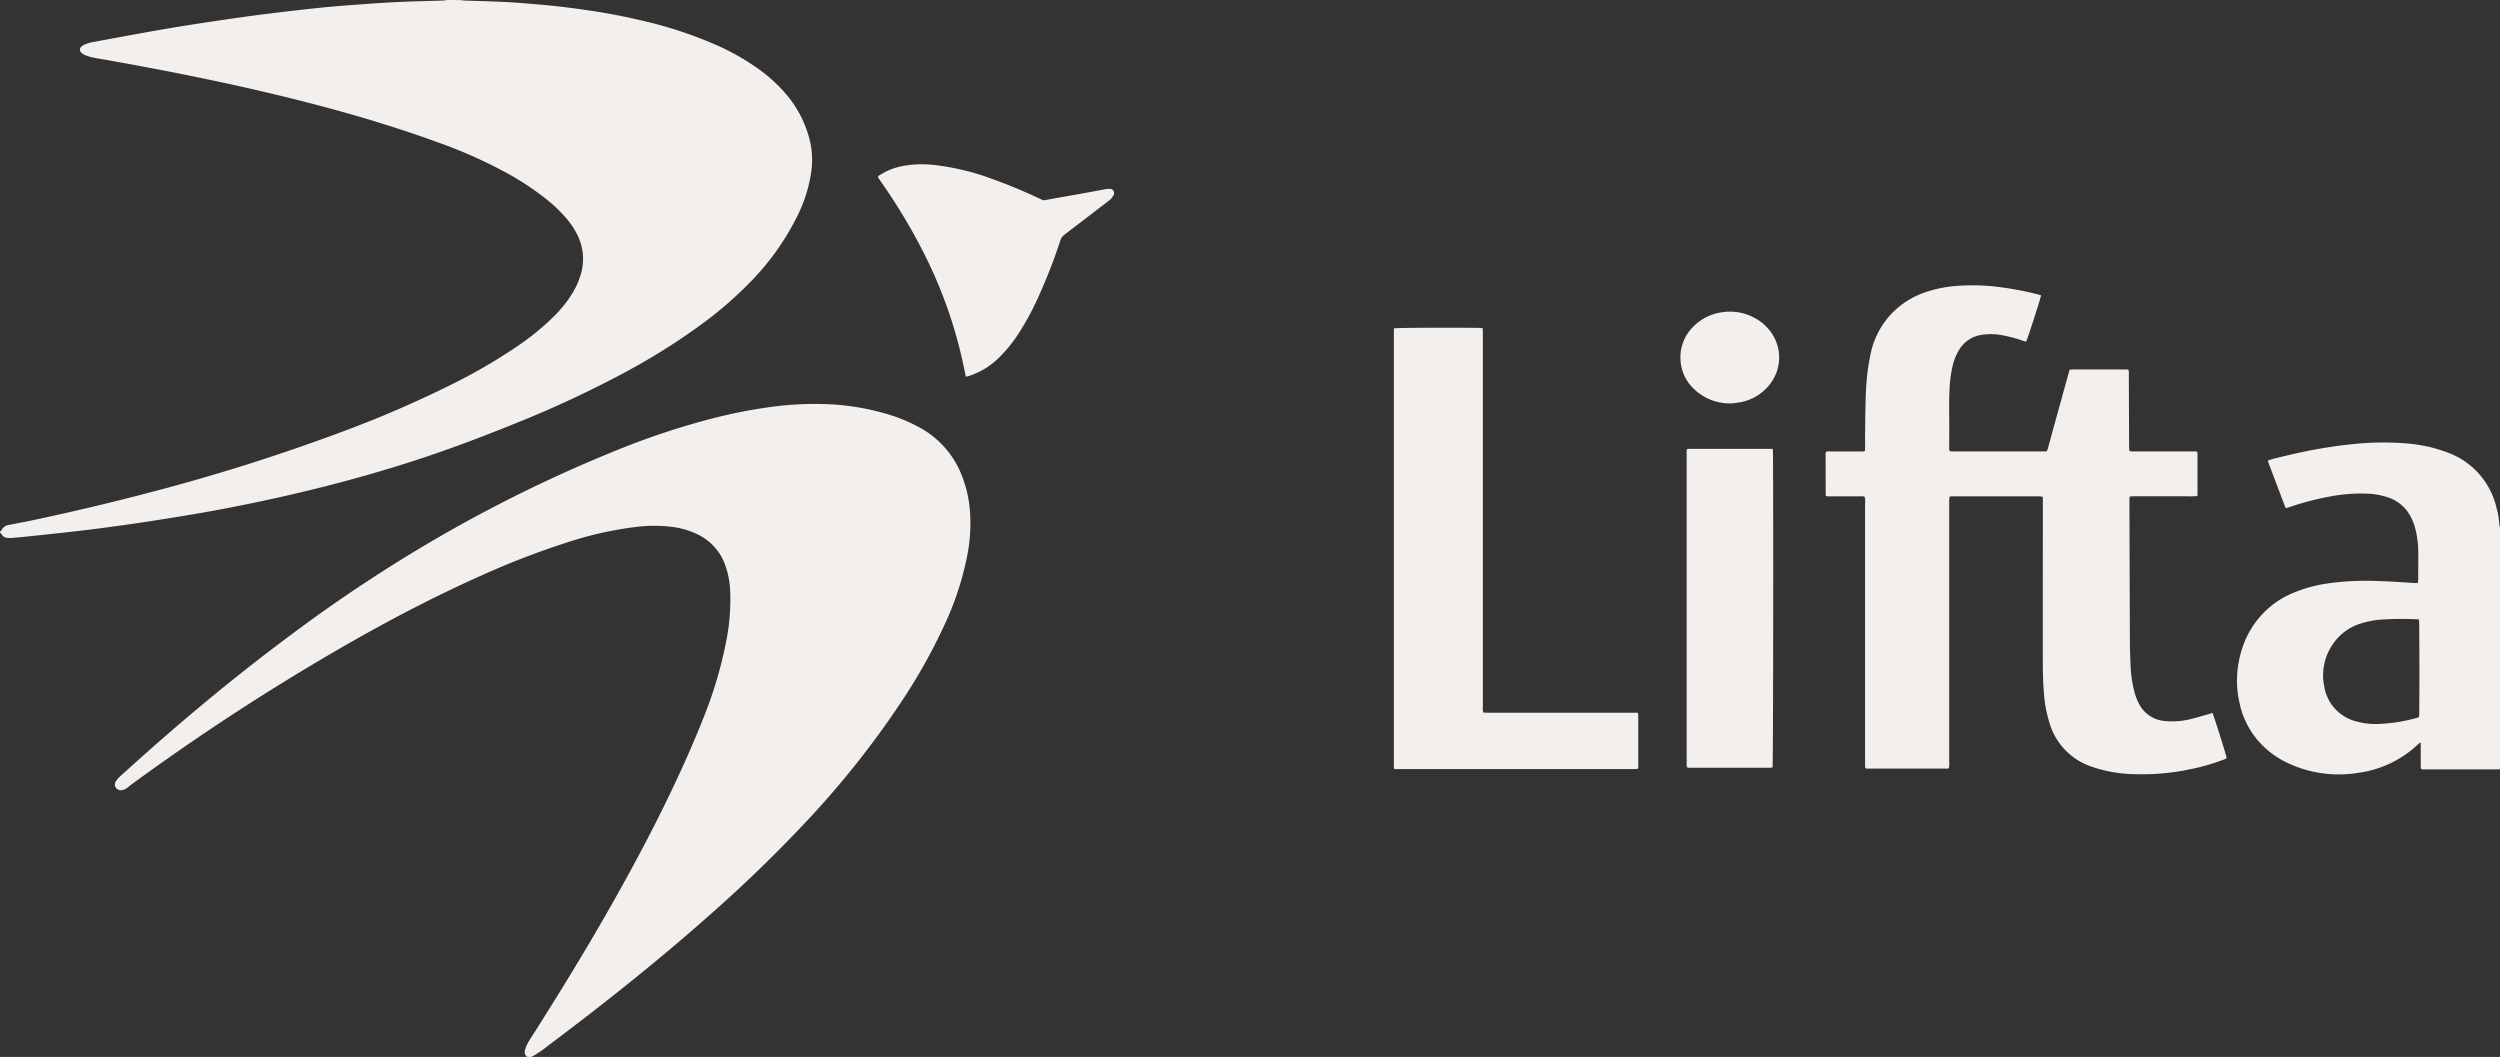
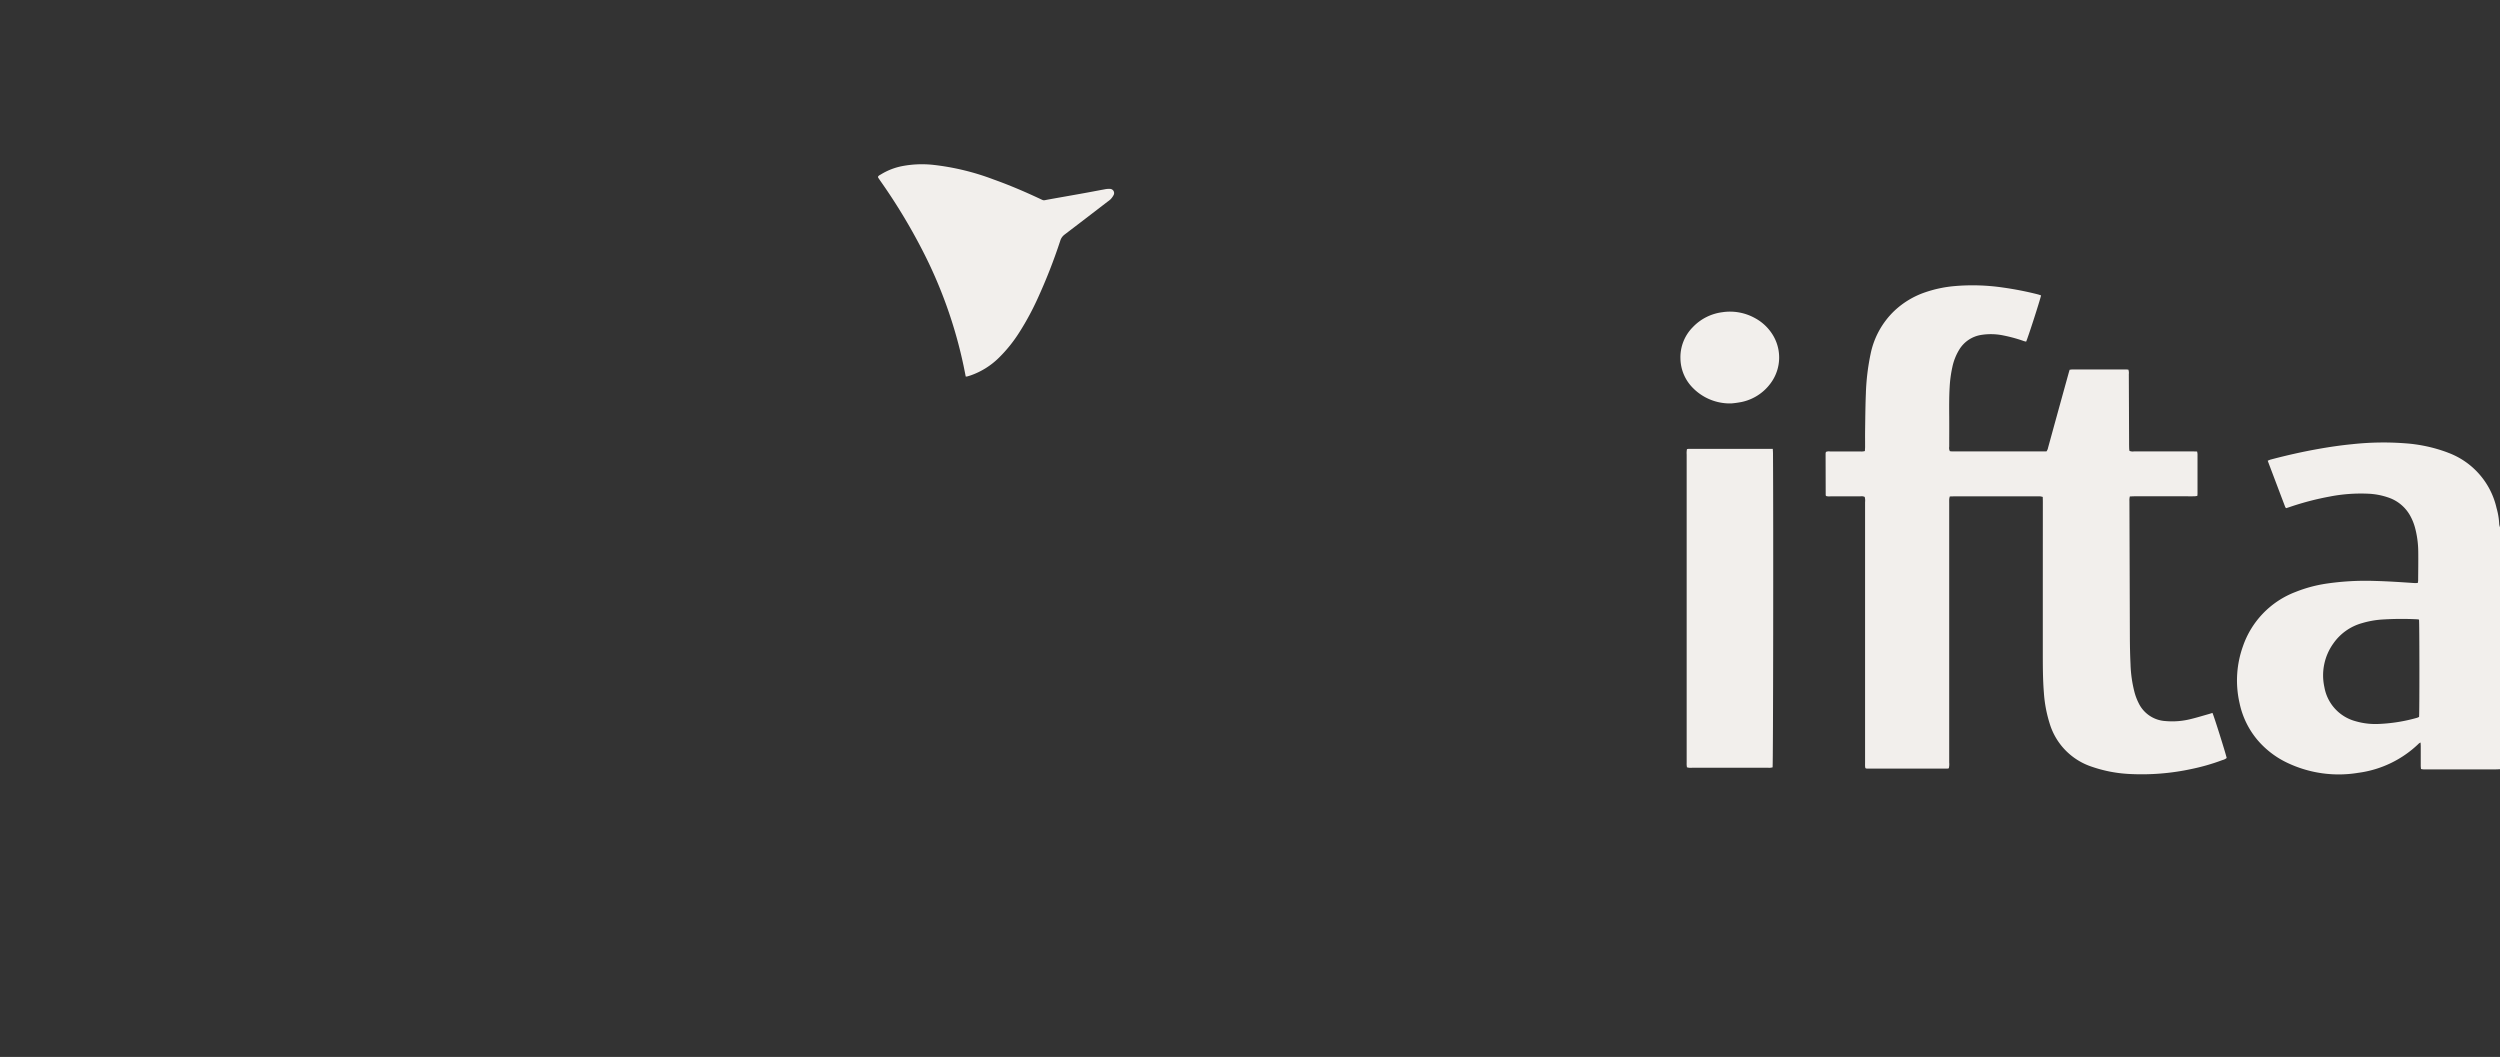
<svg xmlns="http://www.w3.org/2000/svg" width="374.945" height="158.519" viewBox="0 0 374.945 158.519">
  <rect x="0" y="0" width="374.945" height="158.519" fill="#333333" stroke="none" />
  <defs>
    <clipPath id="clip-path">
      <path id="Path_9" data-name="Path 9" d="M0,108.185H374.945V-50.334H0Z" transform="translate(0 50.334)" fill="#f2efec" />
    </clipPath>
  </defs>
  <g id="Lifta_Logo_White_Large" data-name="Lifta Logo White Large" transform="translate(0 50.334)">
    <g id="Group_9" data-name="Group 9" transform="translate(0 -50.334)" clip-path="url(#clip-path)">
      <g id="Group_1" data-name="Group 1" transform="translate(17.238 60.575)">
-         <path id="Path_1" data-name="Path 1" d="M42.208,66.844a.839.839,0,0,1-.35-.967,3.652,3.652,0,0,1,.271-.809,9.011,9.011,0,0,1,.545-.957c4.274-6.7,8.421-13.476,12.339-20.389,3.7-6.544,7.2-13.193,10.324-20.036,1.247-2.73,2.431-5.489,3.521-8.286a62.181,62.181,0,0,0,3.1-10.5,31.758,31.758,0,0,0,.671-8.037,13.2,13.2,0,0,0-.734-3.776A8.089,8.089,0,0,0,67.8-11.508a11.97,11.97,0,0,0-3.5-1.09,21.4,21.4,0,0,0-5.622-.066A53.373,53.373,0,0,0,48.239-10.34,119.455,119.455,0,0,0,35.5-5.44C28.9-2.511,22.5.809,16.226,4.361A346.078,346.078,0,0,0-17.188,26c-.18.132-.353.277-.526.419a1.885,1.885,0,0,1-.7.372.972.972,0,0,1-1.061-.283.9.9,0,0,1,.031-1.087,3.617,3.617,0,0,1,.52-.6c.321-.312.665-.608,1-.907,7.911-7.162,16.09-14,24.663-20.361A225.707,225.707,0,0,1,30.08-11.779,212.9,212.9,0,0,1,56.27-24.414a112.858,112.858,0,0,1,13.841-4.541,74.141,74.141,0,0,1,8.166-1.622,48.592,48.592,0,0,1,8-.507,36.445,36.445,0,0,1,11.243,1.943,24.459,24.459,0,0,1,3.3,1.461,13.937,13.937,0,0,1,6.73,7.791,18.011,18.011,0,0,1,1,4.343,24.918,24.918,0,0,1-.337,7.077,45.193,45.193,0,0,1-3.537,10.73A85.045,85.045,0,0,1,98.04,13.979a135.44,135.44,0,0,1-12.915,16.4A206.142,206.142,0,0,1,70.146,45.035c-6.8,6.072-13.889,11.794-21.135,17.328q-1.753,1.342-3.518,2.661a17.676,17.676,0,0,1-2.671,1.82Z" transform="translate(19.638 31.1)" fill="#f2efec" />
-       </g>
+         </g>
      <g id="Group_2" data-name="Group 2" transform="translate(0 0.001)">
-         <path id="Path_2" data-name="Path 2" d="M0,54.385c.148,0,.2-.107.258-.22a1.4,1.4,0,0,1,1.064-.743c1.121-.22,2.249-.419,3.367-.655q8.541-1.809,16.988-4.006A296.347,296.347,0,0,0,51.98,39.2a164.512,164.512,0,0,0,16.055-7,81.81,81.81,0,0,0,9.621-5.625,38.059,38.059,0,0,0,5.533-4.545,18.258,18.258,0,0,0,2.69-3.408,11.458,11.458,0,0,0,1.326-3.149,8.037,8.037,0,0,0-.583-5.492,11.951,11.951,0,0,0-1.688-2.545,20.918,20.918,0,0,0-2.674-2.608A41.8,41.8,0,0,0,75.575.411,71.888,71.888,0,0,0,65.6-3.982C59.765-6.1,53.825-7.9,47.823-9.484c-5.984-1.581-12.012-2.957-18.074-4.208-4.381-.9-8.774-1.726-13.174-2.519-.8-.148-1.612-.261-2.416-.422a8.791,8.791,0,0,1-1.351-.381,1.961,1.961,0,0,1-.649-.441.543.543,0,0,1,.016-.819,1.972,1.972,0,0,1,.611-.394,7.582,7.582,0,0,1,1.238-.343c3.593-.661,7.184-1.338,10.786-1.956,2.979-.51,5.968-.964,8.957-1.4q3.6-.534,7.225-.976,3.557-.439,7.124-.806c1.625-.17,3.253-.3,4.885-.419,2.179-.161,4.359-.324,6.541-.428,2.286-.11,4.576-.151,6.862-.224.224-.009.444-.054.665-.079H69.03c.2.025.4.069.6.076,1.918.069,3.839.107,5.757.2,1.509.072,3.017.192,4.522.315,1.427.12,2.85.249,4.271.416q2.371.279,4.733.639c2.463.381,4.907.85,7.332,1.427a62.628,62.628,0,0,1,11.212,3.685,35.078,35.078,0,0,1,6.475,3.707,22.594,22.594,0,0,1,3.915,3.6,16.659,16.659,0,0,1,3.691,7.373A12.6,12.6,0,0,1,121.681.4a22.033,22.033,0,0,1-2.346,7.184,38.337,38.337,0,0,1-6.242,8.828,57.647,57.647,0,0,1-8.207,7.158,96.762,96.762,0,0,1-11,6.888,162.641,162.641,0,0,1-16.817,7.829c-4.885,1.971-9.81,3.839-14.821,5.464-5.946,1.931-11.968,3.581-18.055,5Q37.835,50.237,31.415,51.4c-3.074.548-6.157,1.042-9.243,1.521-2.5.384-5.014.724-7.524,1.055-1.88.246-3.77.45-5.656.661q-2.617.293-5.241.557c-.649.069-1.3.123-1.953.173a3.976,3.976,0,0,1-.671,0,1.021,1.021,0,0,1-.863-.5A.38.38,0,0,0,0,54.63Z" transform="translate(0 25.303)" fill="#f2efec" />
-       </g>
+         </g>
      <g id="Group_3" data-name="Group 3" transform="translate(335.505 66.355)">
        <path id="Path_3" data-name="Path 3" d="M26.917,33.448c-.224.009-.447.025-.674.025H15.822a2.232,2.232,0,0,1-.753-.06c-.013-.167-.038-.324-.038-.482,0-.961,0-1.921,0-2.882,0-.176-.013-.356-.025-.6a.944.944,0,0,0-.239.126A16.069,16.069,0,0,1,5.649,33.99a17.917,17.917,0,0,1-10.412-1.4,13.383,13.383,0,0,1-4.67-3.5,12.571,12.571,0,0,1-2.712-5.562,15.194,15.194,0,0,1,.507-8.513,13.362,13.362,0,0,1,7.886-8.15A20.666,20.666,0,0,1,.73,5.636a40.331,40.331,0,0,1,7.395-.425c1.962.047,3.918.183,5.874.312.183.013.365,0,.579,0a2.013,2.013,0,0,0,.063-.346c.009-1.452.035-2.9.016-4.352a14.453,14.453,0,0,0-.479-3.575,8.019,8.019,0,0,0-.759-1.868,5.876,5.876,0,0,0-3.175-2.655,10.621,10.621,0,0,0-3.115-.6A24.461,24.461,0,0,0,1.4-7.449a42.335,42.335,0,0,0-6.1,1.6c-.151.054-.305.1-.457.145-.057-.069-.113-.107-.132-.157-.876-2.308-1.748-4.617-2.633-6.954a4.321,4.321,0,0,1,.422-.173c2.409-.636,4.837-1.187,7.291-1.619,1.631-.287,3.269-.526,4.916-.687a43.311,43.311,0,0,1,7.955-.139,22.691,22.691,0,0,1,6.214,1.313c.094.035.189.072.283.11A11.572,11.572,0,0,1,26.4-5.72a10.583,10.583,0,0,1,.4,2.412,2.105,2.105,0,0,0,.117.466ZM14.77,11.006c-.107-.016-.186-.038-.265-.041a46.6,46.6,0,0,0-5.389.041,13.819,13.819,0,0,0-2.885.532,7.794,7.794,0,0,0-4.311,3.055A8.21,8.21,0,0,0,.576,21.125a6.439,6.439,0,0,0,4.658,5.118,10.679,10.679,0,0,0,3.512.416,24.524,24.524,0,0,0,5.729-.923,2.119,2.119,0,0,0,.305-.135c.069-.608.063-14.037-.009-14.594" transform="translate(12.523 15.562)" fill="#f2efec" />
      </g>
      <g id="Group_4" data-name="Group 4" transform="translate(273.797 42.776)">
        <path id="Path_4" data-name="Path 4" d="M39.6,43.775c.23.476,1.987,6.069,2.135,6.765a1.684,1.684,0,0,1-.649.315,30.829,30.829,0,0,1-4.645,1.338,35.411,35.411,0,0,1-9.256.746,20.256,20.256,0,0,1-5.637-1.077,9.808,9.808,0,0,1-6.377-6.544,19.774,19.774,0,0,1-.847-4.5c-.167-2.06-.167-4.122-.167-6.185q0-11.248.006-22.5c0-.242-.009-.485-.013-.75a3.659,3.659,0,0,0-.378-.082A2.878,2.878,0,0,0,13.4,11.3H.893c-.22,0-.444.009-.687.016a2.87,2.87,0,0,0-.082.378c-.013.224-.006.45-.006.674V51.227a2.479,2.479,0,0,1-.06.857,1.176,1.176,0,0,1-.246.05q-6.037,0-12.078-.006a.662.662,0,0,1-.189-.072,2.661,2.661,0,0,1-.044-.29c-.006-.224,0-.447,0-.674V12.169a2.081,2.081,0,0,0-.057-.787,1.117,1.117,0,0,0-.661-.082c-1.49-.006-2.982,0-4.475,0a1.853,1.853,0,0,1-.627-.041.544.544,0,0,1-.066-.079.172.172,0,0,1-.019-.057q-.009-3.066-.016-6.129a2.045,2.045,0,0,1,.016-.243.632.632,0,0,1,.054-.123,1.087,1.087,0,0,1,.586-.063c1.515,0,3.027,0,4.538,0a1.923,1.923,0,0,0,.7-.06c.009-.208.028-.406.031-.6,0-.819-.009-1.635,0-2.453.028-1.839.038-3.678.113-5.514a34.212,34.212,0,0,1,.715-6.015,12.344,12.344,0,0,1,3.512-6.4,12.688,12.688,0,0,1,4.74-2.85,18.472,18.472,0,0,1,4.245-.9,31.435,31.435,0,0,1,7.458.224A48.39,48.39,0,0,1,13.386-19c.173.044.343.107.51.161-.173.794-2.012,6.488-2.239,6.932a3.4,3.4,0,0,1-.334-.079,21.572,21.572,0,0,0-3.067-.844A9.2,9.2,0,0,0,4.845-12.9a4.707,4.707,0,0,0-3.2,2.164A8.288,8.288,0,0,0,.587-8.072,18.532,18.532,0,0,0,.187-5.1C.1-3.628.109-2.158.121-.687c.013,1.512,0,3.023,0,4.535a1.105,1.105,0,0,0,.094.674,3.046,3.046,0,0,0,.35.038q7.077,0,14.141,0a1.373,1.373,0,0,0,.249-.589Q16.471-1.551,18-7.071c.054-.2.113-.391.176-.611a3.911,3.911,0,0,1,.419-.054H26.56c.139,0,.277.019.428.031a1.49,1.49,0,0,1,.069.677q.024,5.059.041,10.116c0,.346,0,.693.013,1.039a3.026,3.026,0,0,0,.044.35,1.218,1.218,0,0,0,.677.082q4.384,0,8.768,0c.22,0,.444.009.7.016a3.216,3.216,0,0,1,.06.372q0,2.971,0,5.946c0,.1-.016.2-.025.334a3.414,3.414,0,0,1-.416.063c-.529.006-1.061,0-1.594,0H27.908c-.22,0-.441.016-.7.025a3.493,3.493,0,0,0-.06.375c-.009.142,0,.287,0,.428q.033,10.147.066,20.291c.006,1.367.035,2.737.1,4.1a18.949,18.949,0,0,0,.6,4.179,8.4,8.4,0,0,0,.608,1.6A4.772,4.772,0,0,0,32.55,45a11.367,11.367,0,0,0,3.83-.309c.894-.217,1.773-.488,2.655-.737.176-.047.35-.11.561-.176" transform="translate(18.422 20.367)" fill="#f2efec" />
      </g>
      <g id="Group_5" data-name="Group 5" transform="translate(209.046 49.153)">
-         <path id="Path_5" data-name="Path 5" d="M.039,45.177a1.933,1.933,0,0,1-.057-.3q0-32.822,0-65.648a.548.548,0,0,1,.054-.157C.5-21.01,7.024-21.045,12.724-21c.18,0,.359.022.57.035.013.148.031.265.035.384.006.224,0,.447,0,.674q0,27.858,0,55.718a2.186,2.186,0,0,0,.072.879c.2.009.4.028.6.028q2.055,0,4.11,0H35.831c.243,0,.485.009.75.013a1.93,1.93,0,0,1,.057.321q0,3.893,0,7.785c0,.079-.019.161-.031.271a2.753,2.753,0,0,1-.346.06c-.164.009-.328,0-.491,0H.039Z" transform="translate(0.018 21.019)" fill="#f2efec" />
-       </g>
+         </g>
      <g id="Group_6" data-name="Group 6" transform="translate(252.956 67.318)">
        <path id="Path_6" data-name="Path 6" d="M8.82,0c.013.261.028.441.031.62.069,10.349.028,46.522-.06,47.149a3.111,3.111,0,0,1-.331.06c-.142.009-.283,0-.428,0q-5.669,0-11.334,0a1.894,1.894,0,0,1-.753-.069c-.016-.117-.035-.233-.041-.35-.009-.142,0-.287,0-.428V.847a3.136,3.136,0,0,1,.044-.8A1.417,1.417,0,0,1-3.8,0C.383,0,4.568,0,8.82,0" transform="translate(4.103)" fill="#f2efec" />
      </g>
      <g id="Group_7" data-name="Group 7" transform="translate(131.679 24.638)">
        <path id="Path_7" data-name="Path 7" d="M8.98,21.724c-.11-.554-.211-1.074-.318-1.59A68.834,68.834,0,0,0,2.385,2.6,87.114,87.114,0,0,0-3.844-7.65c-.1-.151-.208-.3-.305-.457a.354.354,0,0,1-.028-.126c.094-.192.3-.268.466-.372A9.589,9.589,0,0,1-.531-9.835,15.893,15.893,0,0,1,4.1-10.021a37.064,37.064,0,0,1,9.08,2.2c2.331.831,4.6,1.8,6.84,2.847.75.35.542.3,1.279.164,1.868-.34,3.741-.658,5.609-1,.983-.176,1.965-.372,2.948-.548a2.838,2.838,0,0,1,.727-.057.629.629,0,0,1,.557.961,2.682,2.682,0,0,1-.428.589,3.247,3.247,0,0,1-.428.343Q27.052-2.033,23.81.435a1.8,1.8,0,0,0-.649.923,82.8,82.8,0,0,1-3.442,8.774,41.257,41.257,0,0,1-2.686,4.948,21.22,21.22,0,0,1-3.017,3.77,11.381,11.381,0,0,1-4.321,2.715q-.265.085-.529.161a1.125,1.125,0,0,1-.186,0" transform="translate(4.178 10.107)" fill="#f2efec" />
      </g>
      <g id="Group_8" data-name="Group 8" transform="translate(252.025 46.739)">
        <path id="Path_8" data-name="Path 8" d="M5.237,9.393A7.771,7.771,0,0,1-.533,7.107a6.391,6.391,0,0,1-1.9-4.453A6.393,6.393,0,0,1-.605-2.014,7.4,7.4,0,0,1,3.832-4.281,7.7,7.7,0,0,1,8.745-3.4,7.021,7.021,0,0,1,11.192-1.22,6.477,6.477,0,0,1,11.145,6.3,7.239,7.239,0,0,1,6.733,9.182a15.015,15.015,0,0,1-1.5.211" transform="translate(2.437 4.37)" fill="#f2efec" />
      </g>
    </g>
  </g>
</svg>